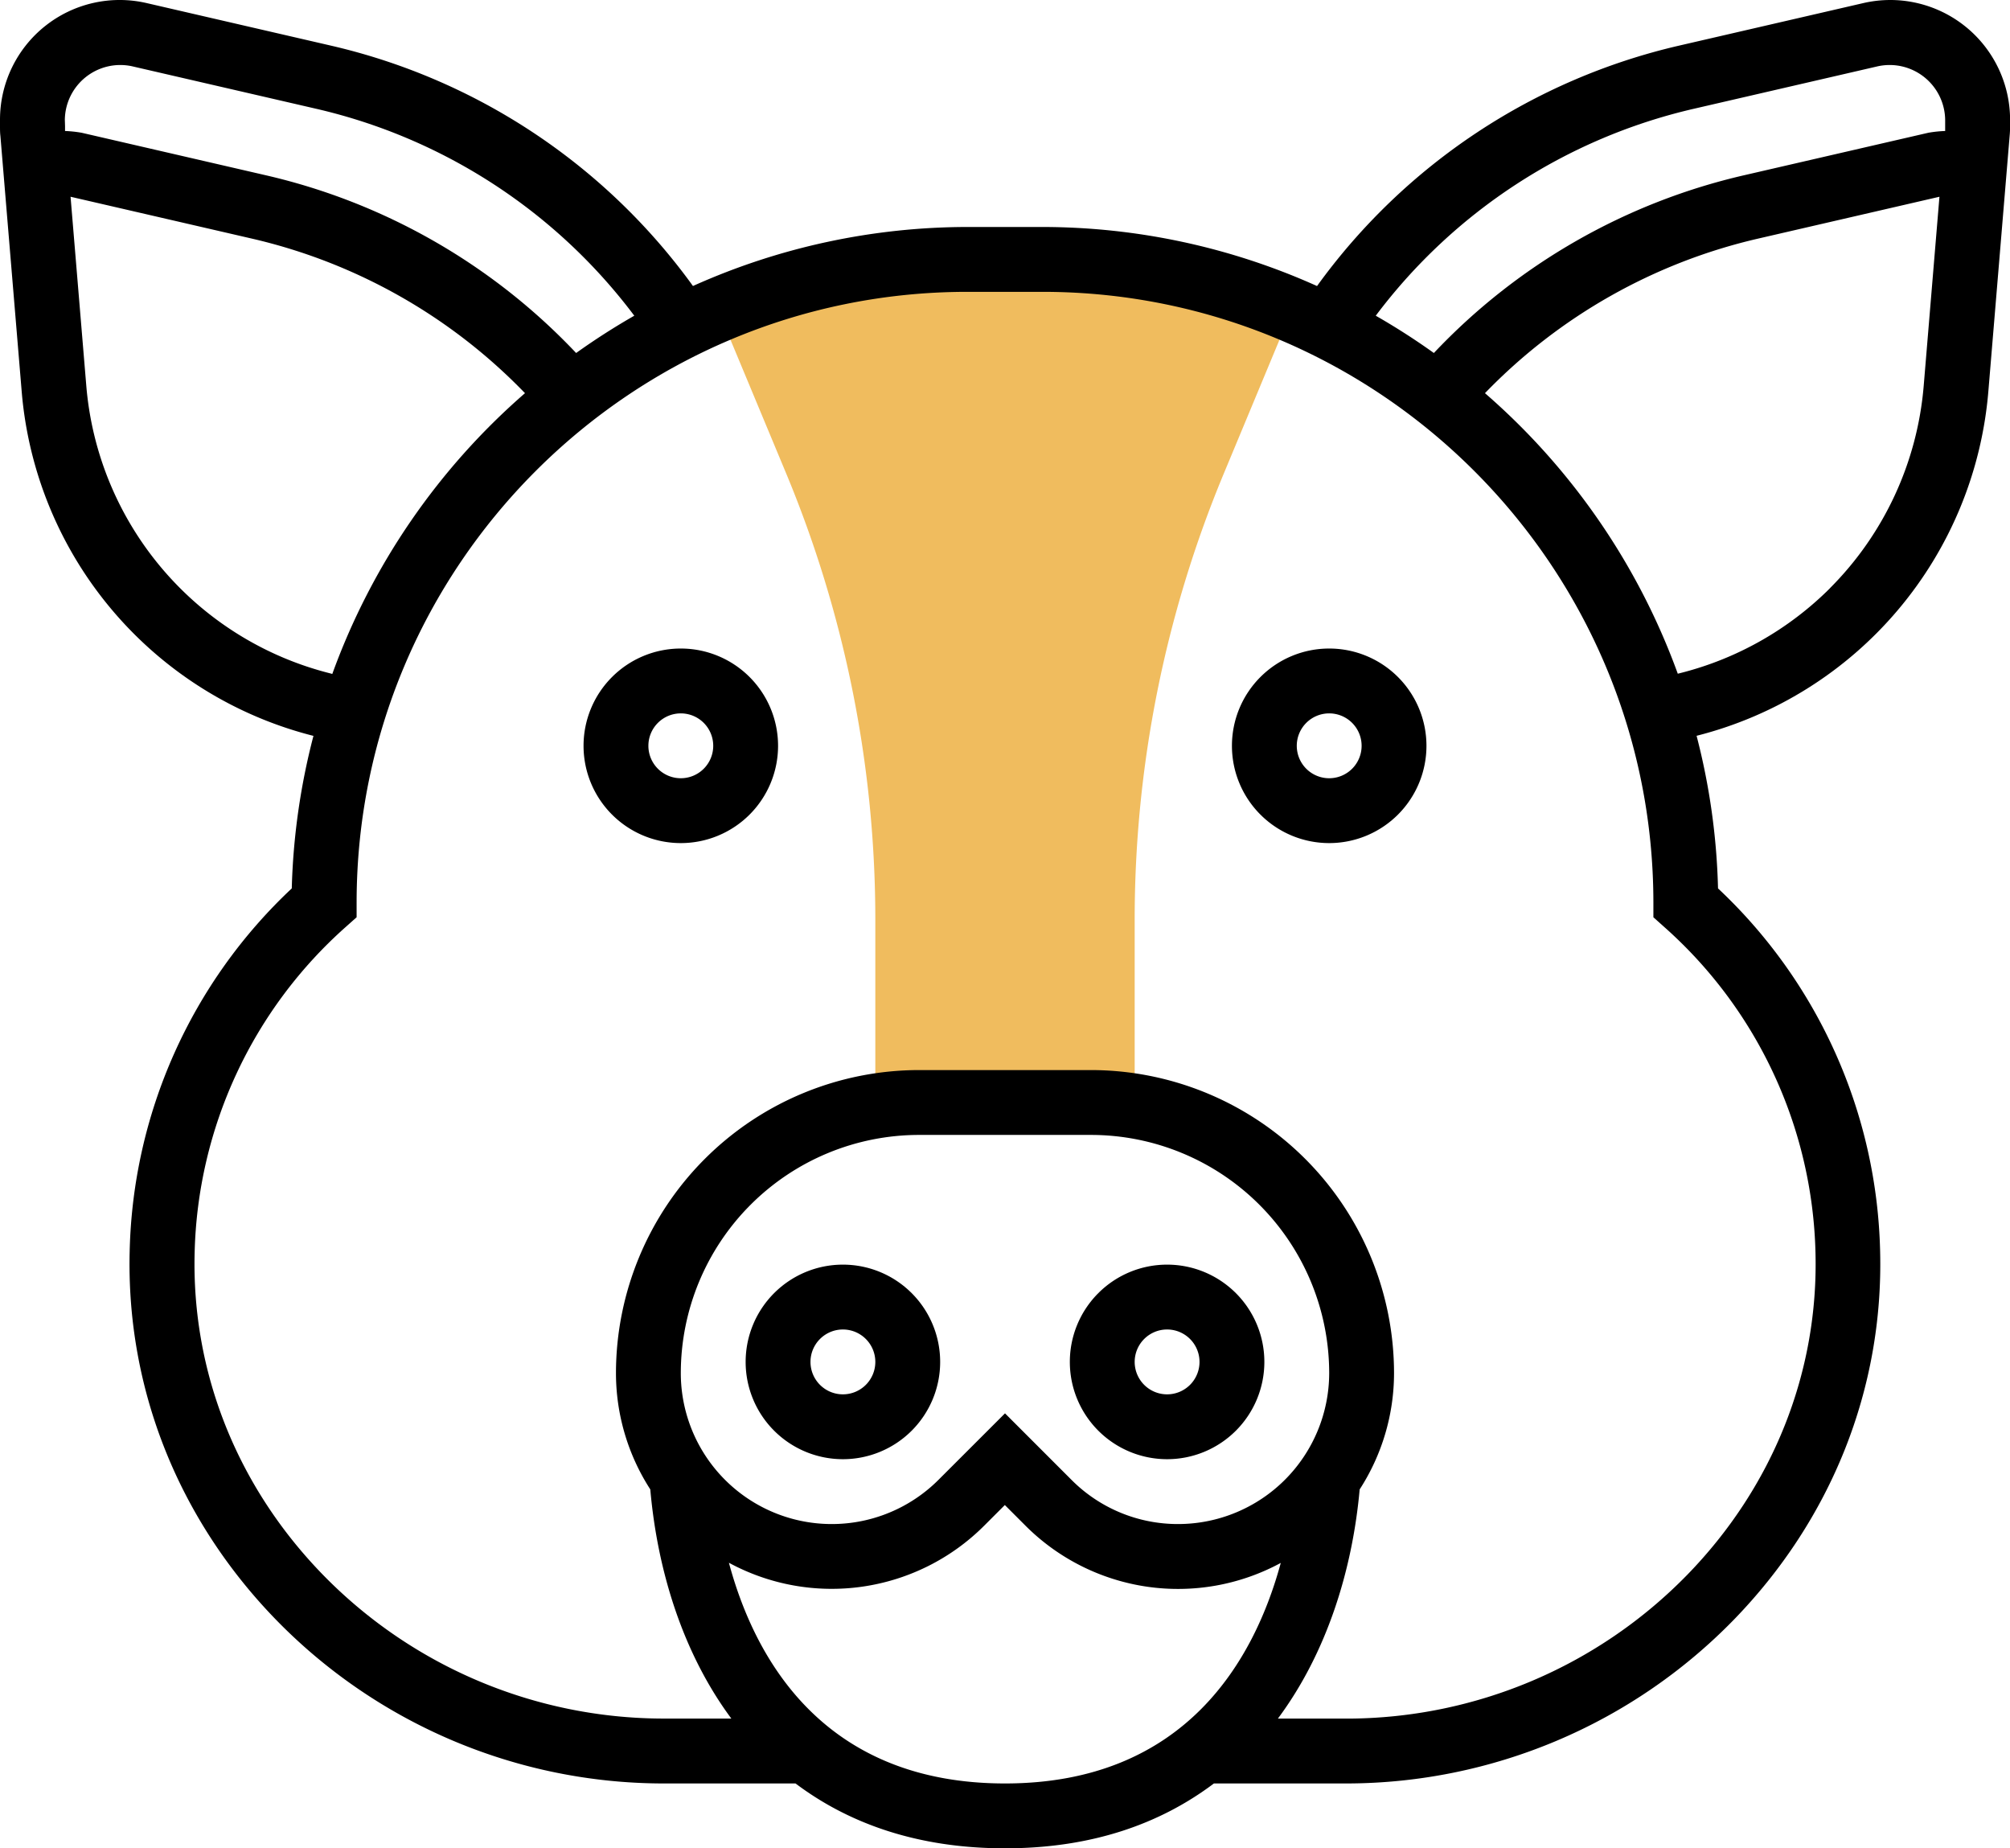
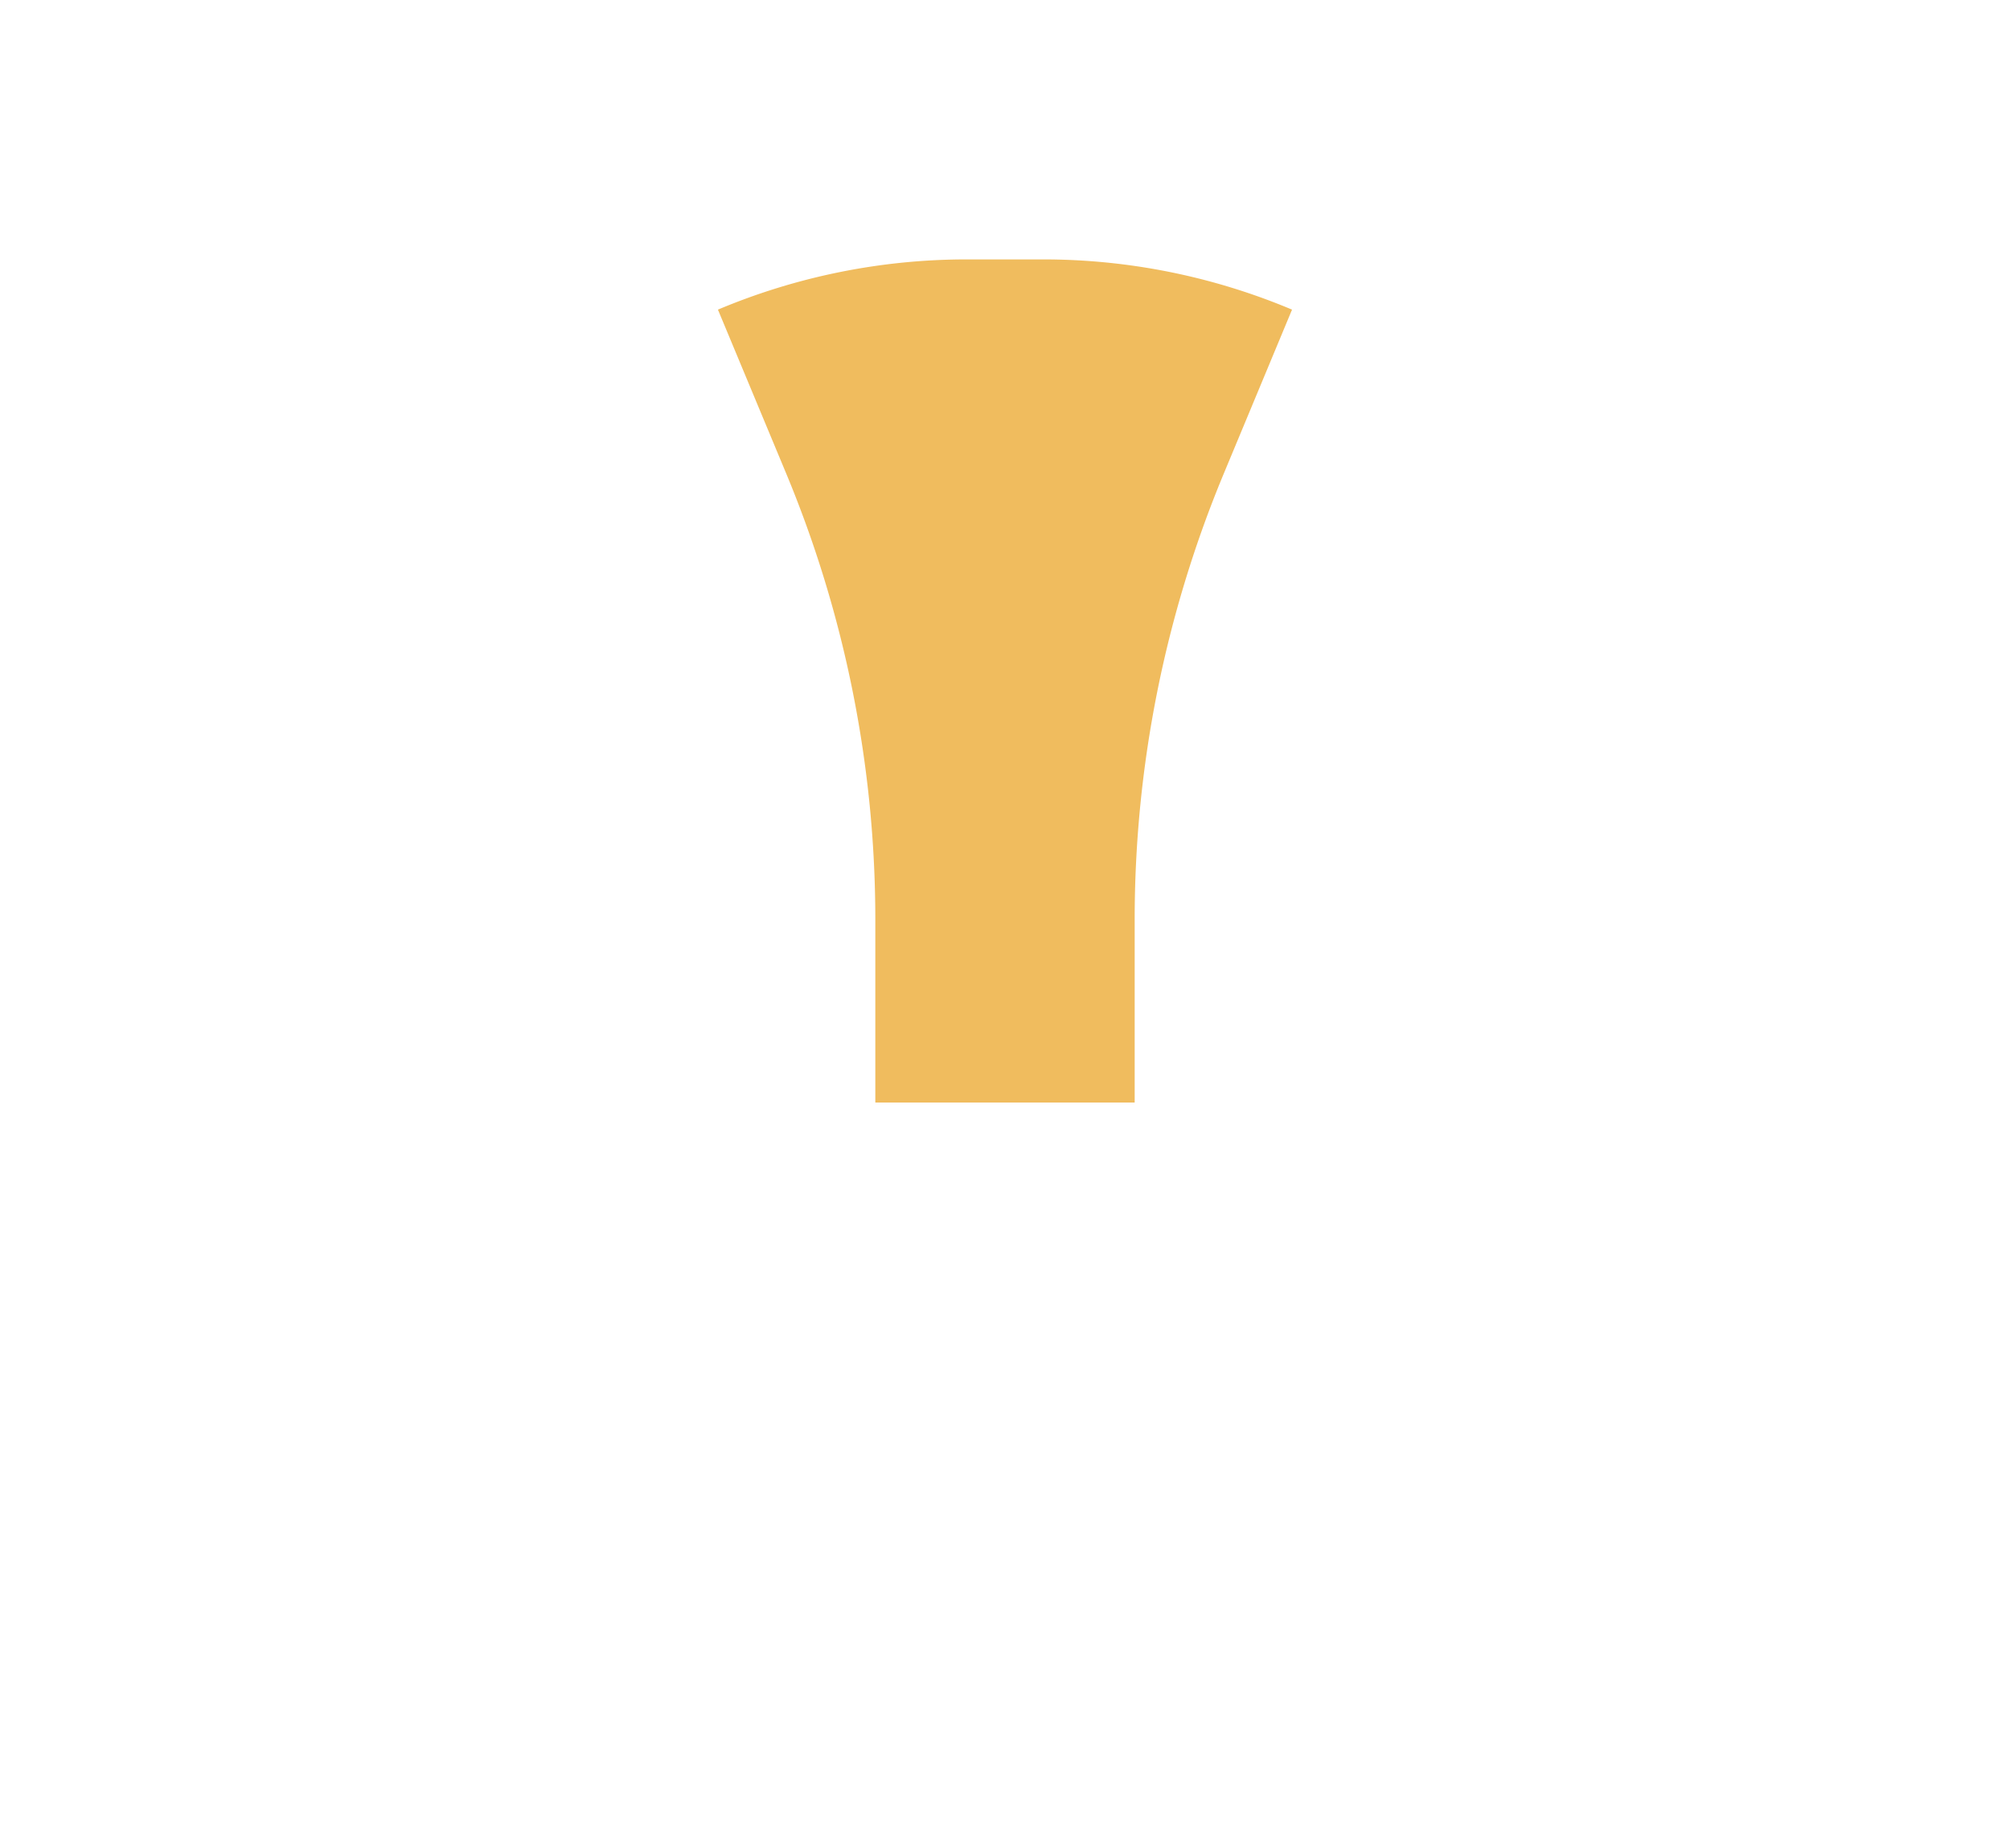
<svg xmlns="http://www.w3.org/2000/svg" viewBox="0 0 496 456">
  <defs>
    <style>.cls-1{fill:#f0bc5e;}</style>
  </defs>
  <title>Ресурс 14</title>
  <g id="Слой_2" data-name="Слой 2">
    <g id="Слой_1-2" data-name="Слой 1">
      <path class="cls-1" d="M318.83,76.39A158.2,158.2,0,0,0,257.27,64H238.73a158.2,158.2,0,0,0-61.57,12.39l16.71,40.1A286.36,286.36,0,0,1,216,227.14V272h64V227.14A286.18,286.18,0,0,1,302.13,116.5Zm0,0" />
-       <path d="M288,312a24,24,0,1,0,24,24,24,24,0,0,0-24-24Zm0,32a8,8,0,1,1,8-8,8,8,0,0,1-8,8Zm0,0" />
-       <path d="M208,312a24,24,0,1,0,24,24,24,24,0,0,0-24-24Zm0,32a8,8,0,1,1,8-8,8,8,0,0,1-8,8Zm0,0" />
-       <path d="M168,160a24,24,0,1,0,24,24,24,24,0,0,0-24-24Zm0,32a8,8,0,1,1,8-8,8,8,0,0,1-8,8Zm0,0" />
-       <path d="M328,160a24,24,0,1,0,24,24,24,24,0,0,0-24-24Zm0,32a8,8,0,1,1,8-8,8,8,0,0,1-8,8Zm0,0" />
-       <path d="M466.46,0a29.61,29.61,0,0,0-6.65.76L414.41,11.24A152.6,152.6,0,0,0,325,70.57,165.45,165.45,0,0,0,257.27,56H238.73A165.56,165.56,0,0,0,171,70.56,152.55,152.55,0,0,0,81.59,11.24L36.19.76A29.53,29.53,0,0,0,0,29.54V31.1c0,.83,0,1.64.1,2.45l5.25,63a95.84,95.84,0,0,0,72,85A166,166,0,0,0,72,219.18a126.63,126.63,0,0,0-40,89.5c-.86,33.85,12,66.19,36.24,91.06A133.59,133.59,0,0,0,163.37,440h32.94c13.09,9.85,30.06,16,51.69,16s38.47-6.15,51.55-16h33.07a133.63,133.63,0,0,0,95.09-40.25c24.24-24.87,37.11-57.2,36.24-91.07a126.7,126.7,0,0,0-40-89.5,165.48,165.48,0,0,0-5.29-37.65,95.85,95.85,0,0,0,72-85l5.25-63c.08-.82.11-1.64.11-2.47V29.54A29.58,29.58,0,0,0,466.46,0ZM418,26.83l45.4-10.48A13.7,13.7,0,0,1,480,29.54V31.1c0,.38,0,.74,0,1.12v.1a29.8,29.8,0,0,0-4.14.43L430.41,43.23a152.28,152.28,0,0,0-76.58,43.86,168.4,168.4,0,0,0-14.34-9.2A136.53,136.53,0,0,1,418,26.83ZM16,29.54A13.69,13.69,0,0,1,32.59,16.35L78,26.83a136.54,136.54,0,0,1,78.52,51.06,168.55,168.55,0,0,0-14.35,9.2A152.42,152.42,0,0,0,65.59,43.24L20.18,32.76a29.6,29.6,0,0,0-4.13-.44v-.11c0-.37,0-.73,0-1.1ZM81.57,166.15A80,80,0,0,1,21.3,95.24l-3.89-46.7L62,58.83A136.31,136.31,0,0,1,129.55,97,167.18,167.18,0,0,0,82,166.27Zm98.3,219.4a53.22,53.22,0,0,0,63-9.15l5.09-5.09,5.09,5.09a53.23,53.23,0,0,0,63,9.19C309.64,409.2,292.73,440,248,440s-61.73-30.64-68.13-54.45ZM290.74,376a37,37,0,0,1-26.34-10.91L248,348.69l-16.41,16.4A37.25,37.25,0,0,1,168,338.74,58.81,58.81,0,0,1,226.74,280h42.5A58.81,58.81,0,0,1,328,338.74,37.3,37.3,0,0,1,290.74,376ZM448,309.1c.75,29.5-10.5,57.73-31.71,79.49A117.51,117.51,0,0,1,332.63,424H315.34c12.05-16.2,18.38-36.57,20.18-56.55A52.86,52.86,0,0,0,344,338.74,74.82,74.82,0,0,0,269.26,264h-42.5A74.83,74.83,0,0,0,152,338.74a52.91,52.91,0,0,0,8.47,28.71c1.76,20,8,40.37,20,56.54H163.37a117.54,117.54,0,0,1-83.64-35.43c-21.2-21.75-32.45-50-31.7-79.48a111,111,0,0,1,37.31-80.41L88,226.3v-3.57C88,139.62,155.62,72,238.73,72h18.53C340.38,72,408,139.62,408,222.73v3.57l2.66,2.38A110.93,110.93,0,0,1,448,309.1Zm3.6-164a80,80,0,0,1-37.13,21l-.45.11A167.11,167.11,0,0,0,366.44,97,136.34,136.34,0,0,1,434,58.83l44.59-10.29-3.89,46.7a80,80,0,0,1-23.14,49.88Zm0,0" />
    </g>
  </g>
</svg>